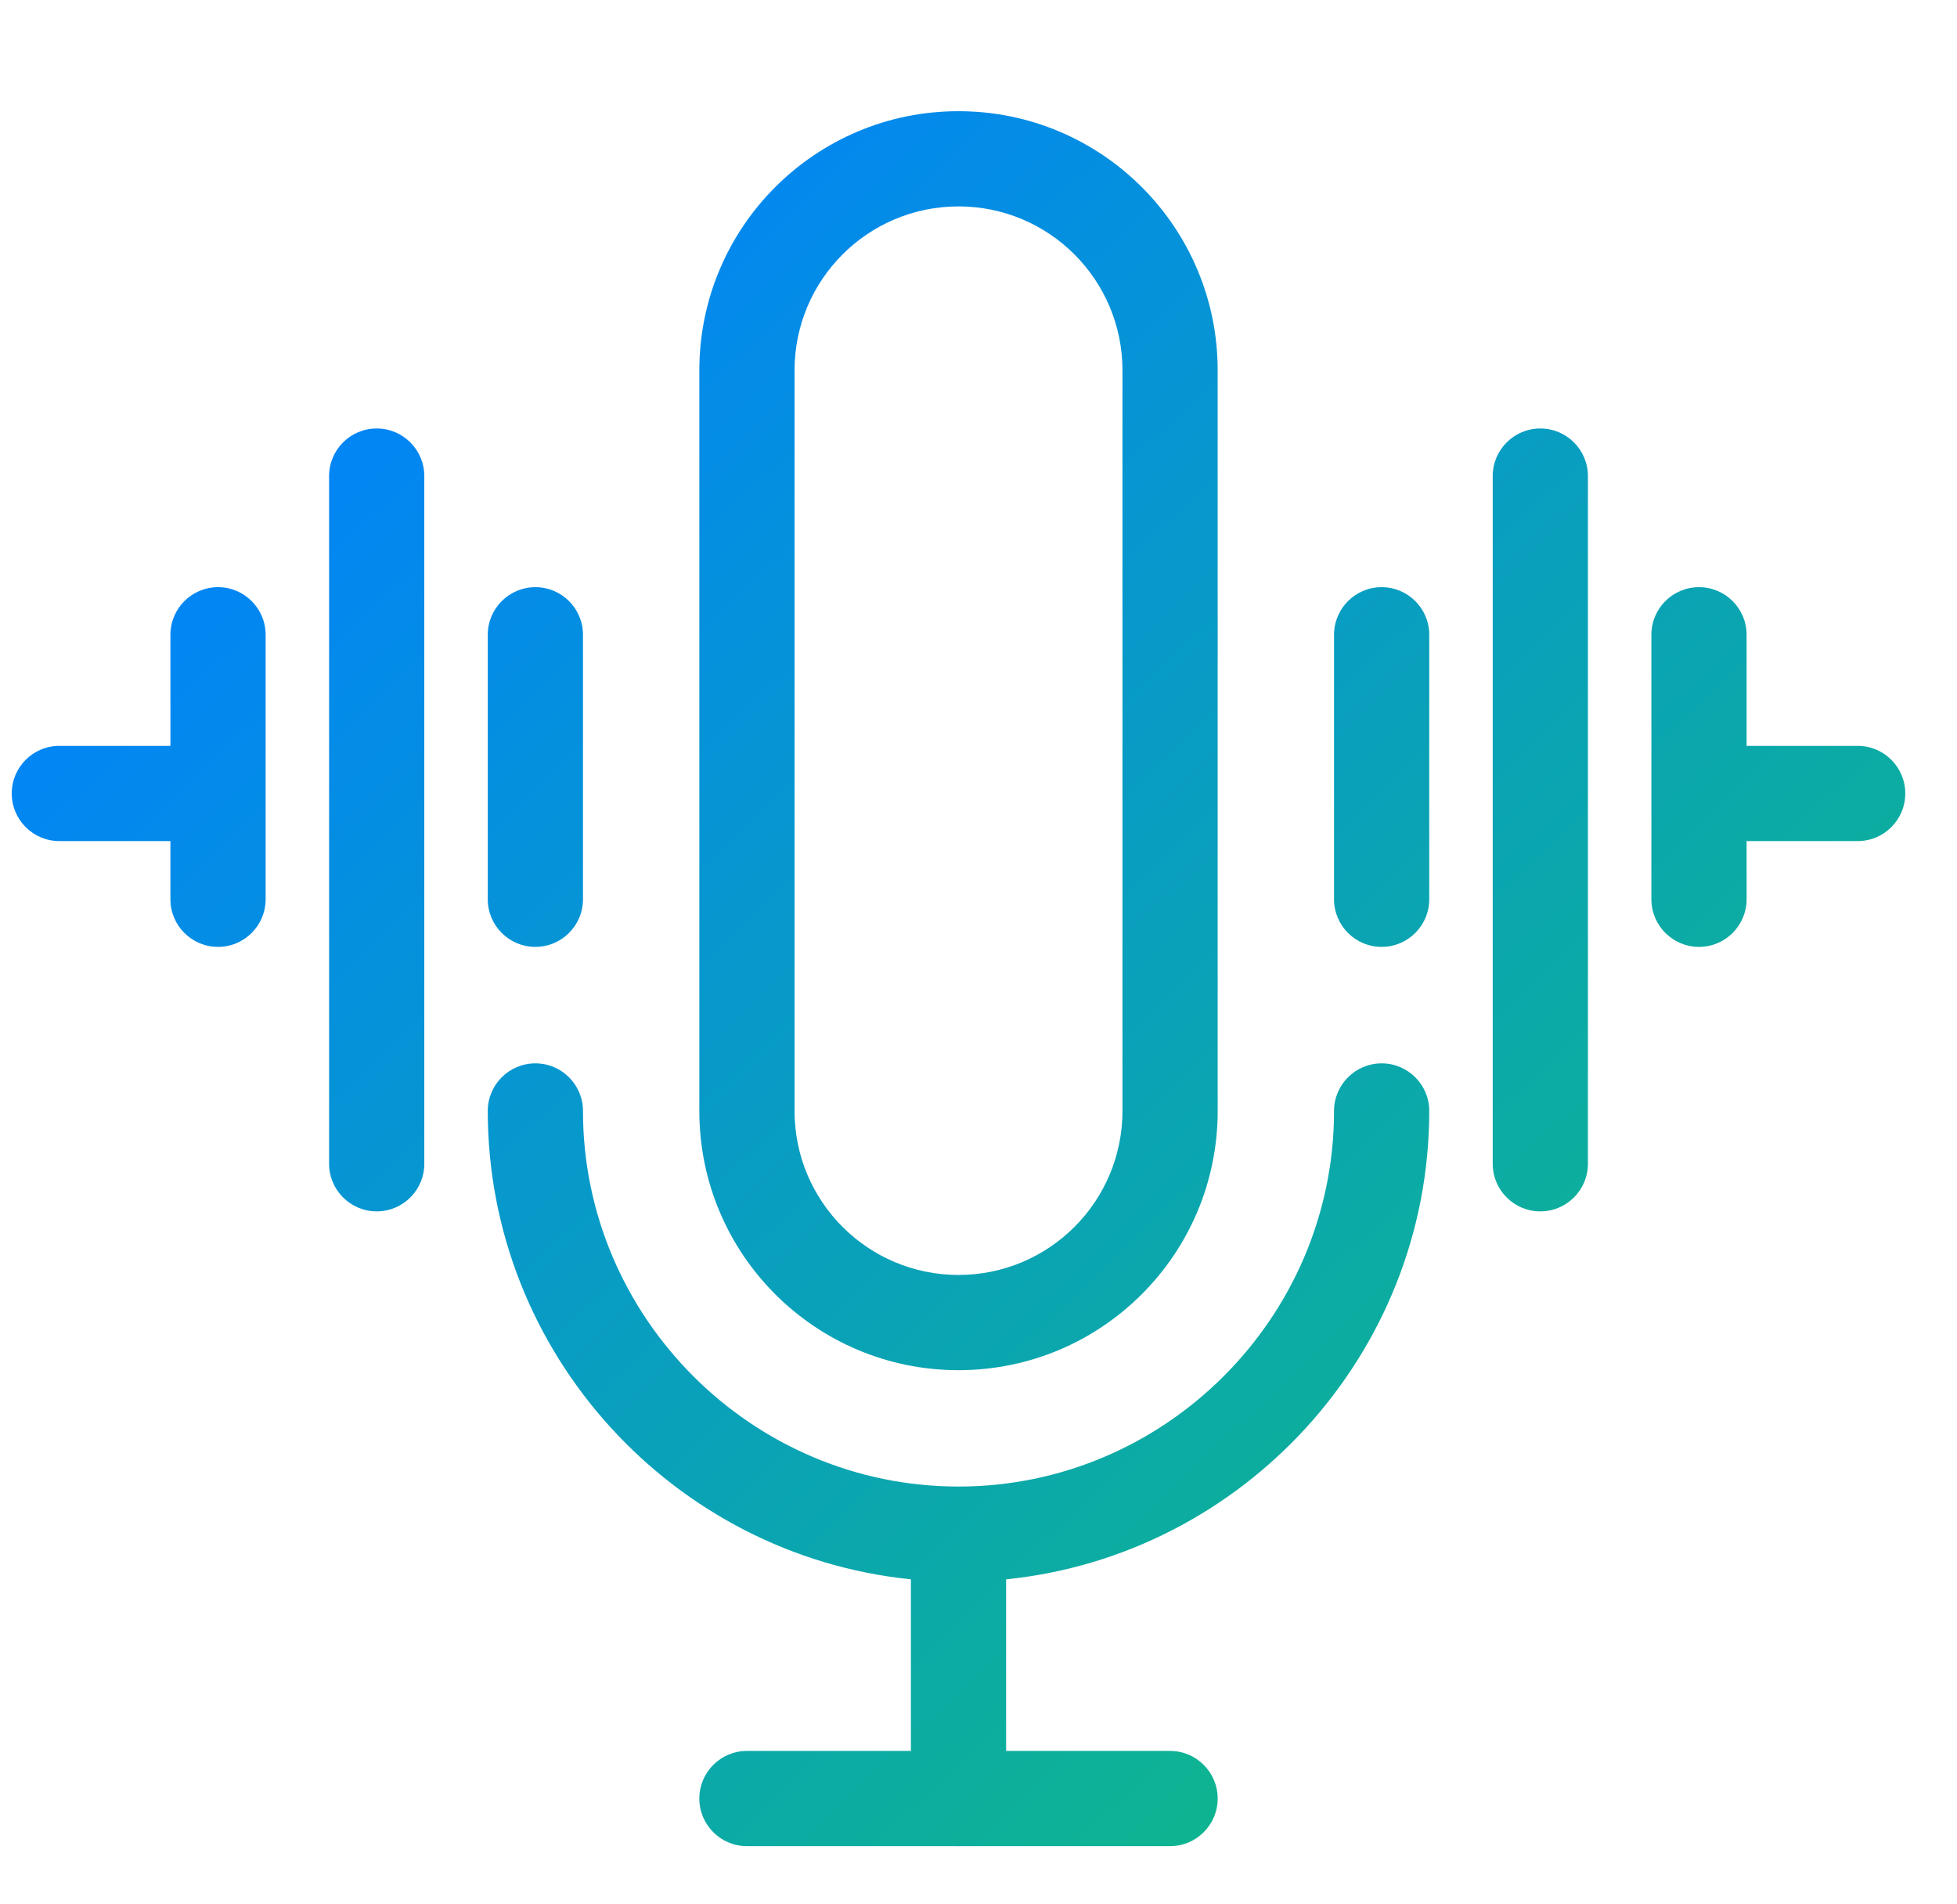
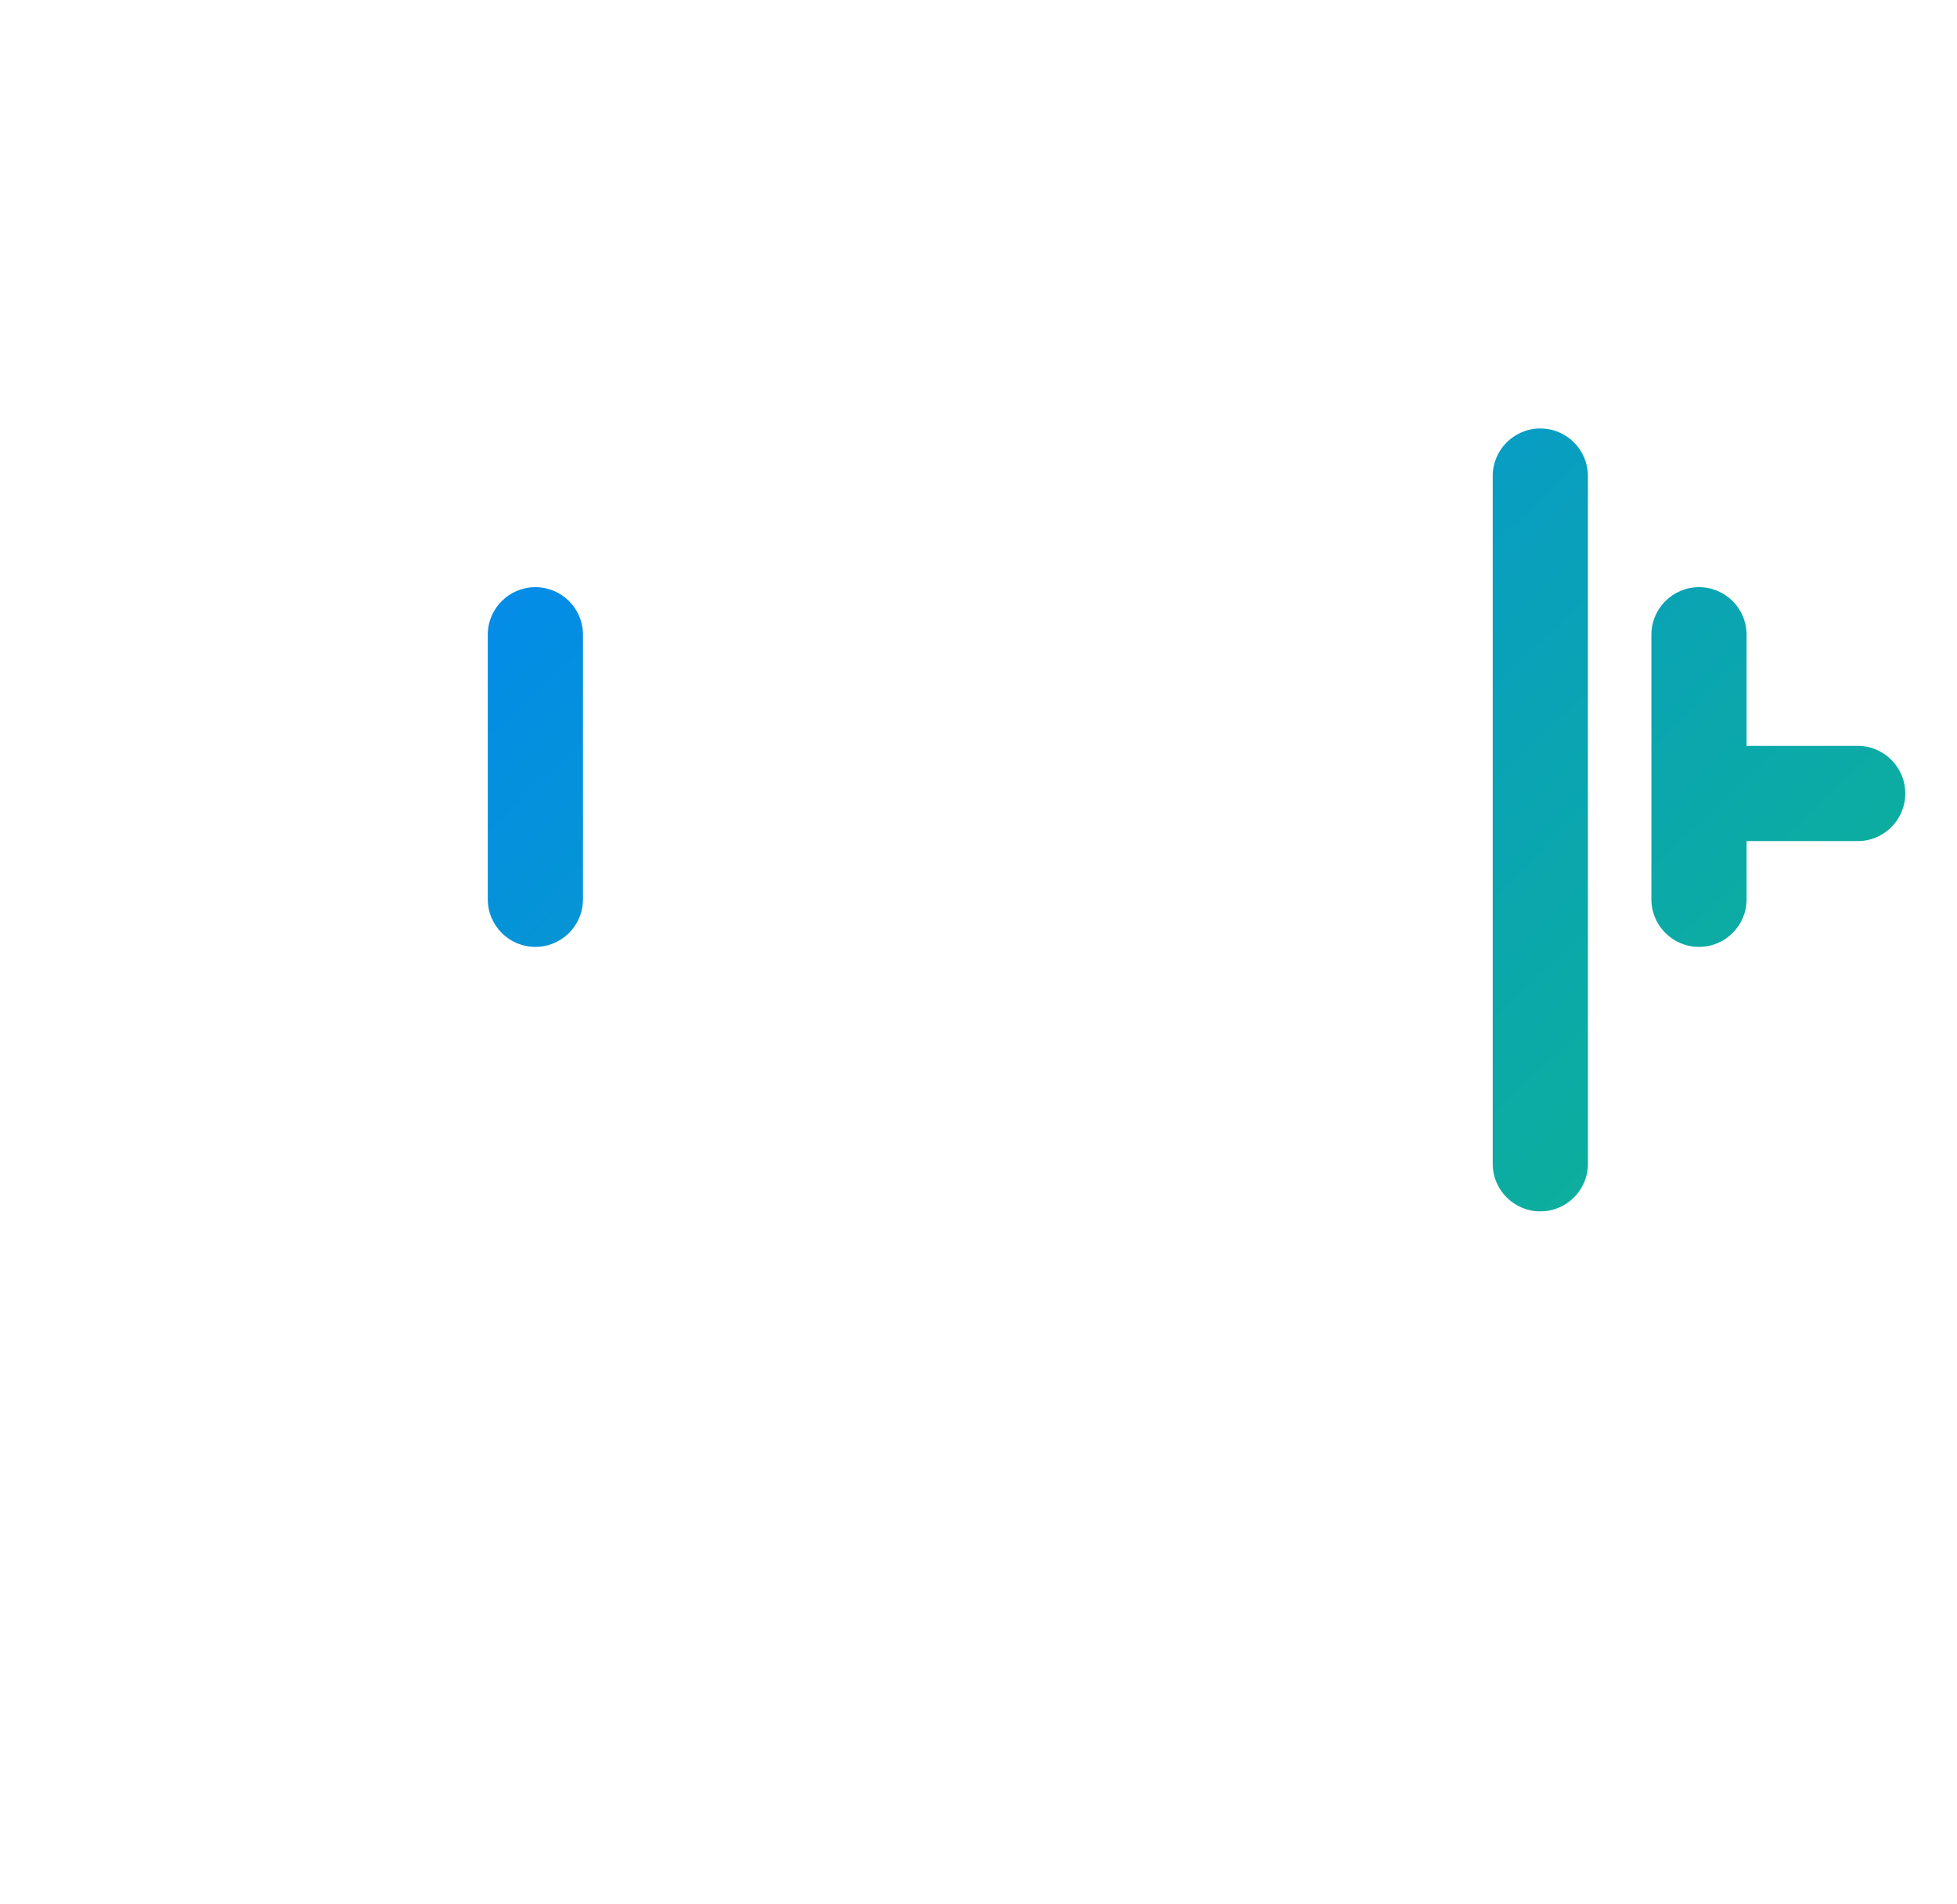
<svg xmlns="http://www.w3.org/2000/svg" width="37" height="36" viewBox="0 0 37 36" fill="none">
  <g clip-path="url(#clip0_4883_12795)">
-     <path fill-rule="evenodd" clip-rule="evenodd" d="M18.122 2.102C15.415 2.102 13.222 4.295 13.222 7.002V21.002C13.222 23.708 15.415 25.902 18.122 25.902C20.828 25.902 23.022 23.708 23.022 21.002V7.002C23.022 4.295 20.828 2.102 18.122 2.102ZM15.022 7.002C15.022 5.289 16.41 3.902 18.122 3.902C19.834 3.902 21.222 5.289 21.222 7.002V21.002C21.222 22.714 19.834 24.102 18.122 24.102C16.41 24.102 15.022 22.714 15.022 21.002V7.002Z" fill="url(#paint0_linear_4883_12795)" />
-     <path d="M11.022 21.002C11.022 20.505 10.619 20.102 10.122 20.102C9.625 20.102 9.222 20.505 9.222 21.002C9.222 25.597 12.743 29.402 17.222 29.856V33.1H14.122C13.625 33.1 13.222 33.503 13.222 34C13.222 34.497 13.625 34.9 14.122 34.9H18.076C18.091 34.901 18.107 34.902 18.122 34.902C18.138 34.902 18.153 34.901 18.169 34.9H22.122C22.619 34.9 23.022 34.497 23.022 34C23.022 33.503 22.619 33.1 22.122 33.1H19.022V29.856C23.501 29.401 27.022 25.596 27.022 21.002C27.022 20.505 26.619 20.102 26.122 20.102C25.625 20.102 25.222 20.505 25.222 21.002C25.222 24.906 22.026 28.102 18.122 28.102C14.217 28.102 11.022 24.906 11.022 21.002Z" fill="url(#paint1_linear_4883_12795)" />
-     <path d="M5.022 15C5.022 15.013 5.022 15.026 5.022 15.038V17C5.022 17.497 4.619 17.9 4.122 17.9C3.625 17.9 3.222 17.497 3.222 17V15.9H1.122C0.625 15.9 0.222 15.497 0.222 15C0.222 14.503 0.625 14.1 1.122 14.1H3.222V12C3.222 11.503 3.625 11.1 4.122 11.1C4.619 11.1 5.022 11.503 5.022 12V14.963C5.022 14.975 5.022 14.988 5.022 15Z" fill="url(#paint2_linear_4883_12795)" />
    <path d="M31.222 15.038C31.222 15.026 31.222 15.013 31.222 15C31.222 14.988 31.222 14.975 31.222 14.963V12C31.222 11.503 31.625 11.1 32.122 11.1C32.62 11.1 33.022 11.503 33.022 12V14.1H35.122C35.619 14.1 36.022 14.503 36.022 15C36.022 15.497 35.619 15.9 35.122 15.9H33.022V17C33.022 17.497 32.62 17.9 32.122 17.9C31.625 17.9 31.222 17.497 31.222 17V15.038Z" fill="url(#paint3_linear_4883_12795)" />
-     <path d="M7.122 22.9C6.625 22.9 6.222 22.497 6.222 22L6.222 9C6.222 8.503 6.625 8.1 7.122 8.1C7.619 8.1 8.022 8.503 8.022 9L8.022 22C8.022 22.497 7.619 22.9 7.122 22.9Z" fill="url(#paint4_linear_4883_12795)" />
    <path d="M30.022 22C30.022 22.497 29.619 22.9 29.122 22.9C28.625 22.9 28.222 22.497 28.222 22L28.222 9C28.222 8.503 28.625 8.1 29.122 8.1C29.619 8.1 30.022 8.503 30.022 9V22Z" fill="url(#paint5_linear_4883_12795)" />
    <path d="M10.122 17.9C9.625 17.9 9.222 17.497 9.222 17V12C9.222 11.503 9.625 11.1 10.122 11.1C10.619 11.1 11.022 11.503 11.022 12V17C11.022 17.497 10.619 17.9 10.122 17.9Z" fill="url(#paint6_linear_4883_12795)" />
-     <path d="M27.022 17C27.022 17.497 26.619 17.9 26.122 17.9C25.625 17.9 25.222 17.497 25.222 17V12C25.222 11.503 25.625 11.1 26.122 11.1C26.619 11.1 27.022 11.503 27.022 12V17Z" fill="url(#paint7_linear_4883_12795)" />
  </g>
  <defs>
    <linearGradient id="paint0_linear_4883_12795" x1="4.697" y1="7.022" x2="28.459" y2="32.062" gradientUnits="userSpaceOnUse">
      <stop stop-color="#0182FC" />
      <stop offset="1" stop-color="#0FB78A" />
    </linearGradient>
    <linearGradient id="paint1_linear_4883_12795" x1="4.697" y1="7.022" x2="28.459" y2="32.062" gradientUnits="userSpaceOnUse">
      <stop stop-color="#0182FC" />
      <stop offset="1" stop-color="#0FB78A" />
    </linearGradient>
    <linearGradient id="paint2_linear_4883_12795" x1="4.697" y1="7.022" x2="28.459" y2="32.062" gradientUnits="userSpaceOnUse">
      <stop stop-color="#0182FC" />
      <stop offset="1" stop-color="#0FB78A" />
    </linearGradient>
    <linearGradient id="paint3_linear_4883_12795" x1="4.697" y1="7.022" x2="28.459" y2="32.062" gradientUnits="userSpaceOnUse">
      <stop stop-color="#0182FC" />
      <stop offset="1" stop-color="#0FB78A" />
    </linearGradient>
    <linearGradient id="paint4_linear_4883_12795" x1="4.697" y1="7.022" x2="28.459" y2="32.062" gradientUnits="userSpaceOnUse">
      <stop stop-color="#0182FC" />
      <stop offset="1" stop-color="#0FB78A" />
    </linearGradient>
    <linearGradient id="paint5_linear_4883_12795" x1="4.697" y1="7.022" x2="28.459" y2="32.062" gradientUnits="userSpaceOnUse">
      <stop stop-color="#0182FC" />
      <stop offset="1" stop-color="#0FB78A" />
    </linearGradient>
    <linearGradient id="paint6_linear_4883_12795" x1="4.697" y1="7.022" x2="28.459" y2="32.062" gradientUnits="userSpaceOnUse">
      <stop stop-color="#0182FC" />
      <stop offset="1" stop-color="#0FB78A" />
    </linearGradient>
    <linearGradient id="paint7_linear_4883_12795" x1="4.697" y1="7.022" x2="28.459" y2="32.062" gradientUnits="userSpaceOnUse">
      <stop stop-color="#0182FC" />
      <stop offset="1" stop-color="#0FB78A" />
    </linearGradient>
    <clipPath id="clip0_4883_12795">
      <rect width="36" height="36" fill="white" transform="translate(0.122)" />
    </clipPath>
  </defs>
</svg>